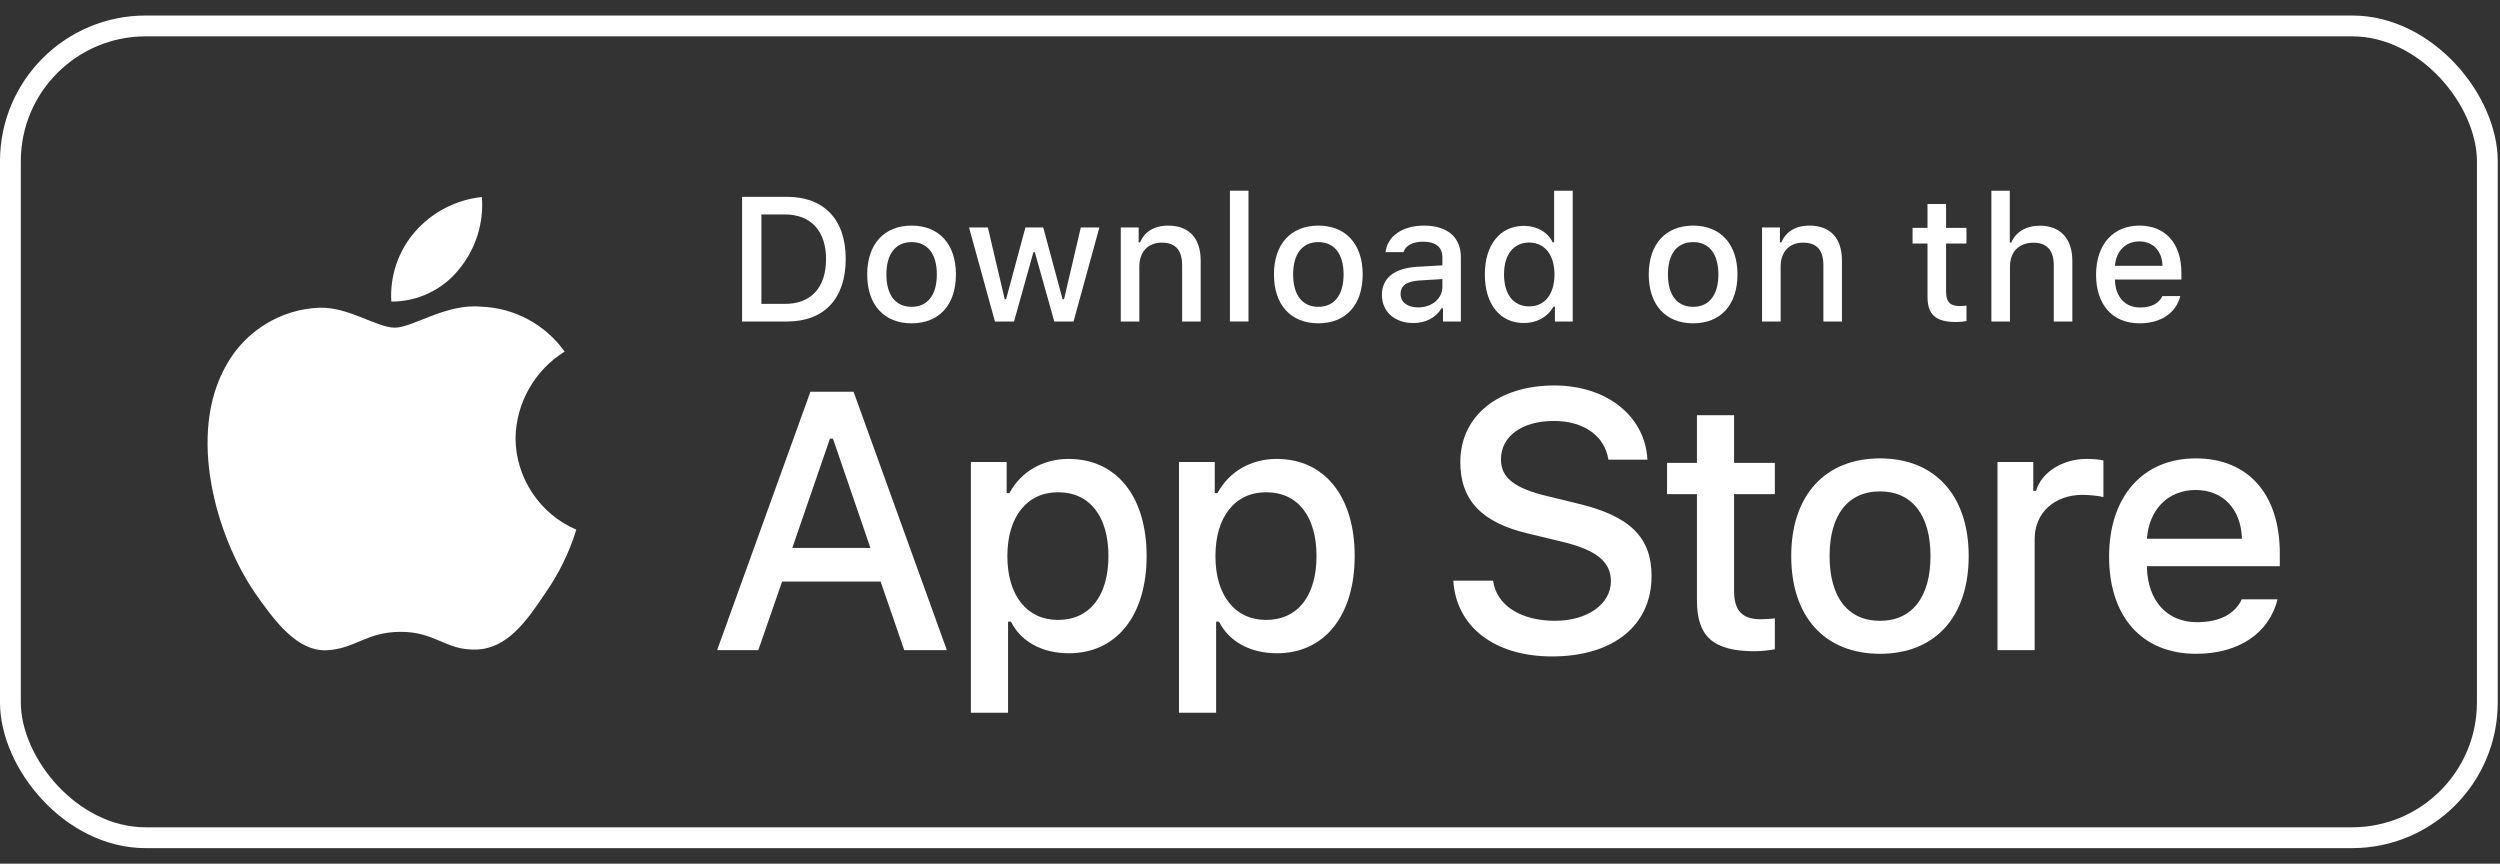
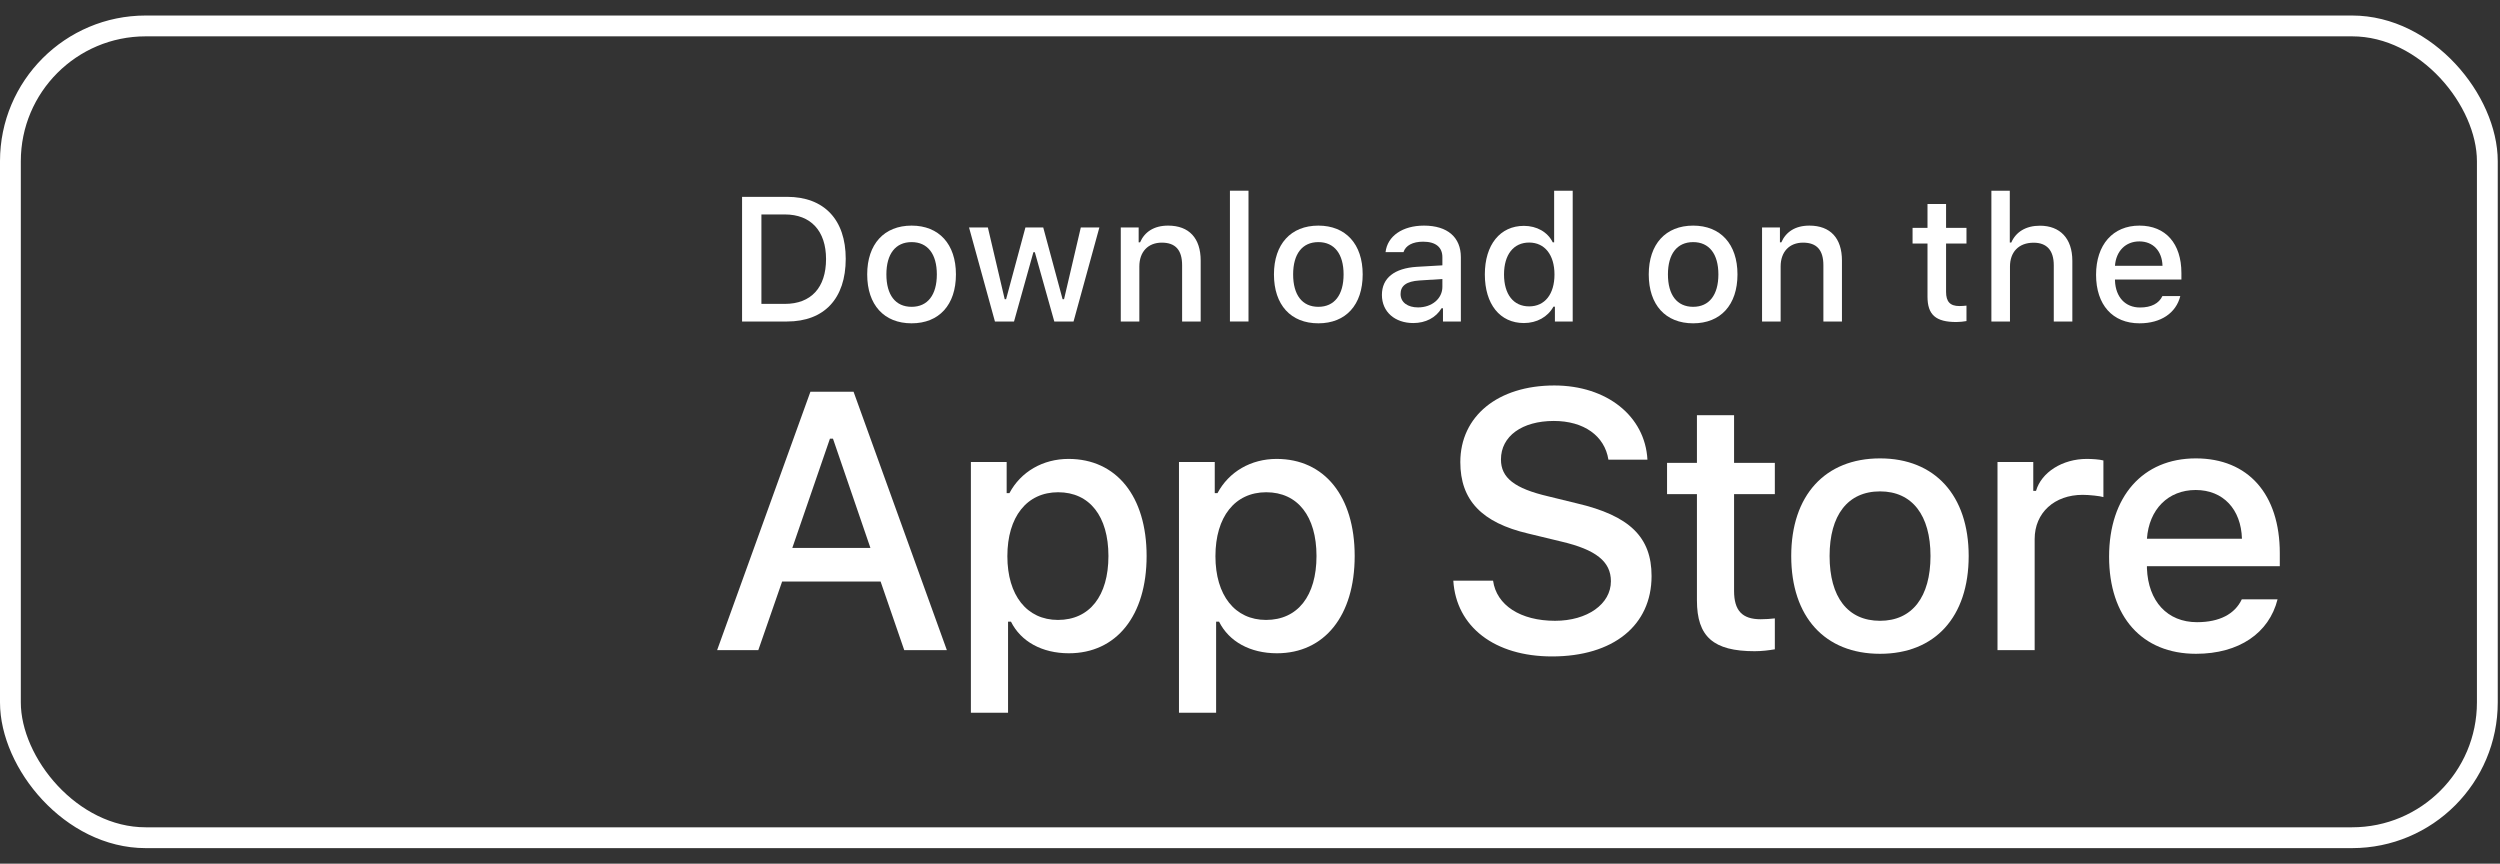
<svg xmlns="http://www.w3.org/2000/svg" width="110" height="38" viewBox="0 0 110 38" fill="none">
  <rect x="0" y="0" width="110" height="38" fill="#333333" stroke="none" />
  <rect x="0.458" y="1.141" width="108.985" height="35.718" rx="5.953" stroke="white" stroke-width="0.916" />
  <path d="M74.665 18.268V20.366H73.35V21.742H74.665V26.418C74.665 28.014 75.387 28.653 77.204 28.653C77.523 28.653 77.827 28.615 78.093 28.569V27.209C77.865 27.231 77.721 27.247 77.47 27.247C76.657 27.247 76.299 26.866 76.299 26V21.742H78.093V20.366H76.299V18.268H74.665Z" fill="white" />
  <path d="M82.722 28.767C85.139 28.767 86.622 27.148 86.622 24.464C86.622 21.796 85.132 20.169 82.722 20.169C80.304 20.169 78.814 21.796 78.814 24.464C78.814 27.148 80.297 28.767 82.722 28.767ZM82.722 27.315C81.3 27.315 80.502 26.273 80.502 24.464C80.502 22.67 81.3 21.621 82.722 21.621C84.136 21.621 84.942 22.67 84.942 24.464C84.942 26.266 84.136 27.315 82.722 27.315Z" fill="white" />
  <path d="M87.89 28.607H89.525V23.719C89.525 22.556 90.399 21.773 91.638 21.773C91.927 21.773 92.413 21.826 92.55 21.872V20.26C92.376 20.214 92.064 20.192 91.82 20.192C90.741 20.192 89.821 20.785 89.585 21.598H89.464V20.328H87.89V28.607Z" fill="white" />
  <path d="M96.609 21.56C97.817 21.56 98.608 22.404 98.646 23.704H94.465C94.556 22.412 95.4 21.56 96.609 21.56ZM98.638 26.372C98.334 27.018 97.658 27.376 96.669 27.376C95.362 27.376 94.518 26.456 94.465 25.004V24.913H100.311V24.342C100.311 21.742 98.92 20.169 96.616 20.169C94.282 20.169 92.8 21.849 92.8 24.494C92.8 27.14 94.252 28.767 96.624 28.767C98.517 28.767 99.84 27.855 100.212 26.372H98.638Z" fill="white" />
  <path d="M63.946 25.55C64.072 27.583 65.766 28.883 68.288 28.883C70.983 28.883 72.669 27.52 72.669 25.345C72.669 23.635 71.707 22.69 69.375 22.146L68.122 21.839C66.641 21.492 66.042 21.027 66.042 20.216C66.042 19.191 66.972 18.522 68.367 18.522C69.69 18.522 70.604 19.176 70.77 20.224H72.487C72.385 18.309 70.699 16.961 68.39 16.961C65.908 16.961 64.254 18.309 64.254 20.334C64.254 22.004 65.191 22.997 67.248 23.478L68.713 23.832C70.218 24.187 70.88 24.707 70.88 25.574C70.88 26.582 69.84 27.315 68.422 27.315C66.901 27.315 65.845 26.63 65.695 25.55H63.946Z" fill="white" />
  <path d="M47.015 20.192C45.89 20.192 44.916 20.754 44.415 21.697H44.293V20.328H42.719V31.359H44.354V27.353H44.483C44.916 28.227 45.852 28.744 47.03 28.744C49.12 28.744 50.451 27.094 50.451 24.464C50.451 21.834 49.12 20.192 47.015 20.192ZM46.551 27.277C45.183 27.277 44.324 26.197 44.324 24.472C44.324 22.738 45.183 21.659 46.559 21.659C47.942 21.659 48.771 22.716 48.771 24.464C48.771 26.22 47.942 27.277 46.551 27.277Z" fill="white" />
  <path d="M56.17 20.192C55.045 20.192 54.072 20.754 53.57 21.697H53.449V20.328H51.875V31.359H53.509V27.353H53.639C54.072 28.227 55.007 28.744 56.185 28.744C58.276 28.744 59.606 27.094 59.606 24.464C59.606 21.834 58.276 20.192 56.17 20.192ZM55.706 27.277C54.338 27.277 53.479 26.197 53.479 24.472C53.479 22.738 54.338 21.659 55.714 21.659C57.098 21.659 57.926 22.716 57.926 24.464C57.926 26.22 57.098 27.277 55.706 27.277Z" fill="white" />
  <path d="M39.787 28.607H41.662L37.557 17.237H35.658L31.553 28.607H33.365L34.413 25.589H38.747L39.787 28.607ZM36.517 19.302H36.651L38.298 24.108H34.862L36.517 19.302Z" fill="white" />
  <path d="M32.651 8.661V14.146H34.631C36.266 14.146 37.212 13.139 37.212 11.386C37.212 9.661 36.258 8.661 34.631 8.661H32.651ZM33.502 9.436H34.536C35.673 9.436 36.346 10.159 36.346 11.398C36.346 12.656 35.684 13.371 34.536 13.371H33.502V9.436Z" fill="white" />
  <path d="M40.111 14.226C41.32 14.226 42.061 13.416 42.061 12.074C42.061 10.74 41.316 9.927 40.111 9.927C38.902 9.927 38.157 10.74 38.157 12.074C38.157 13.416 38.898 14.226 40.111 14.226ZM40.111 13.5C39.4 13.5 39.001 12.979 39.001 12.074C39.001 11.177 39.4 10.653 40.111 10.653C40.818 10.653 41.221 11.177 41.221 12.074C41.221 12.975 40.818 13.5 40.111 13.5Z" fill="white" />
  <path d="M48.373 10.007H47.556L46.818 13.165H46.754L45.902 10.007H45.119L44.268 13.165H44.207L43.466 10.007H42.637L43.777 14.146H44.617L45.469 11.098H45.533L46.389 14.146H47.236L48.373 10.007Z" fill="white" />
  <path d="M49.314 14.146H50.131V11.725C50.131 11.079 50.515 10.676 51.12 10.676C51.724 10.676 52.013 11.006 52.013 11.671V14.146H52.83V11.466C52.83 10.482 52.321 9.927 51.397 9.927C50.774 9.927 50.363 10.204 50.162 10.664H50.101V10.007H49.314V14.146Z" fill="white" />
  <path d="M54.117 14.146H54.934V8.391H54.117V14.146Z" fill="white" />
  <path d="M58.008 14.226C59.217 14.226 59.958 13.416 59.958 12.074C59.958 10.74 59.213 9.927 58.008 9.927C56.799 9.927 56.054 10.74 56.054 12.074C56.054 13.416 56.795 14.226 58.008 14.226ZM58.008 13.5C57.297 13.5 56.898 12.979 56.898 12.074C56.898 11.177 57.297 10.653 58.008 10.653C58.715 10.653 59.118 11.177 59.118 12.074C59.118 12.975 58.715 13.5 58.008 13.5Z" fill="white" />
  <path d="M62.393 13.526C61.948 13.526 61.625 13.31 61.625 12.937C61.625 12.572 61.883 12.379 62.454 12.341L63.465 12.276V12.622C63.465 13.135 63.009 13.526 62.393 13.526ZM62.184 14.214C62.727 14.214 63.18 13.979 63.427 13.564H63.491V14.146H64.278V11.318C64.278 10.444 63.693 9.927 62.655 9.927C61.716 9.927 61.047 10.383 60.964 11.094H61.754C61.846 10.801 62.161 10.634 62.617 10.634C63.176 10.634 63.465 10.881 63.465 11.318V11.675L62.343 11.74C61.359 11.801 60.804 12.23 60.804 12.975C60.804 13.732 61.386 14.214 62.184 14.214Z" fill="white" />
-   <path d="M67.052 14.214C67.622 14.214 68.104 13.944 68.352 13.492H68.416V14.146H69.199V8.391H68.382V10.664H68.321C68.097 10.208 67.618 9.938 67.052 9.938C66.006 9.938 65.333 10.767 65.333 12.074C65.333 13.386 65.999 14.214 67.052 14.214ZM67.283 10.672C67.968 10.672 68.397 11.215 68.397 12.078C68.397 12.945 67.971 13.481 67.283 13.481C66.592 13.481 66.177 12.952 66.177 12.074C66.177 11.204 66.595 10.672 67.283 10.672Z" fill="white" />
+   <path d="M67.052 14.214C67.622 14.214 68.104 13.944 68.352 13.492H68.416V14.146H69.199V8.391H68.382V10.664H68.321C68.097 10.208 67.618 9.938 67.052 9.938C66.006 9.938 65.333 10.767 65.333 12.074C65.333 13.386 65.999 14.214 67.052 14.214M67.283 10.672C67.968 10.672 68.397 11.215 68.397 12.078C68.397 12.945 67.971 13.481 67.283 13.481C66.592 13.481 66.177 12.952 66.177 12.074C66.177 11.204 66.595 10.672 67.283 10.672Z" fill="white" />
  <path d="M74.499 14.226C75.707 14.226 76.449 13.416 76.449 12.074C76.449 10.74 75.704 9.927 74.499 9.927C73.29 9.927 72.545 10.74 72.545 12.074C72.545 13.416 73.286 14.226 74.499 14.226ZM74.499 13.5C73.788 13.5 73.389 12.979 73.389 12.074C73.389 11.177 73.788 10.653 74.499 10.653C75.206 10.653 75.609 11.177 75.609 12.074C75.609 12.975 75.206 13.5 74.499 13.5Z" fill="white" />
  <path d="M77.53 14.146H78.348V11.725C78.348 11.079 78.731 10.676 79.336 10.676C79.94 10.676 80.229 11.006 80.229 11.671V14.146H81.046V11.466C81.046 10.482 80.537 9.927 79.613 9.927C78.99 9.927 78.579 10.204 78.378 10.664H78.317V10.007H77.53V14.146Z" fill="white" />
  <path d="M84.81 8.976V10.026H84.153V10.714H84.81V13.051C84.81 13.85 85.171 14.169 86.08 14.169C86.24 14.169 86.391 14.15 86.525 14.127V13.447C86.41 13.458 86.338 13.466 86.213 13.466C85.806 13.466 85.627 13.275 85.627 12.842V10.714H86.525V10.026H85.627V8.976H84.81Z" fill="white" />
  <path d="M87.621 14.146H88.439V11.729C88.439 11.101 88.811 10.679 89.48 10.679C90.058 10.679 90.366 11.014 90.366 11.675V14.146H91.183V11.474C91.183 10.489 90.64 9.931 89.758 9.931C89.134 9.931 88.697 10.208 88.496 10.672H88.431V8.391H87.621V14.146Z" fill="white" />
  <path d="M94.131 10.622C94.736 10.622 95.131 11.044 95.15 11.694H93.059C93.105 11.048 93.527 10.622 94.131 10.622ZM95.146 13.028C94.994 13.351 94.656 13.53 94.162 13.53C93.508 13.53 93.086 13.07 93.059 12.344V12.299H95.982V12.014C95.982 10.714 95.287 9.927 94.135 9.927C92.968 9.927 92.227 10.767 92.227 12.09C92.227 13.412 92.953 14.226 94.139 14.226C95.085 14.226 95.747 13.77 95.933 13.028H95.146Z" fill="white" />
-   <path d="M22.684 19.275C22.704 17.736 23.531 16.279 24.843 15.473C24.015 14.291 22.629 13.542 21.187 13.496C19.649 13.335 18.159 14.417 17.375 14.417C16.576 14.417 15.369 13.512 14.07 13.539C12.376 13.594 10.798 14.557 9.974 16.038C8.202 19.104 9.524 23.611 11.22 26.09C12.069 27.304 13.061 28.66 14.359 28.611C15.63 28.559 16.104 27.801 17.638 27.801C19.157 27.801 19.602 28.611 20.926 28.581C22.29 28.559 23.148 27.362 23.967 26.136C24.577 25.271 25.047 24.316 25.358 23.304C23.756 22.627 22.686 21.015 22.684 19.275Z" fill="white" />
-   <path d="M20.183 11.866C20.926 10.974 21.292 9.827 21.203 8.669C20.068 8.789 19.019 9.331 18.266 10.189C17.529 11.028 17.146 12.154 17.218 13.268C18.354 13.28 19.471 12.752 20.183 11.866Z" fill="white" />
</svg>